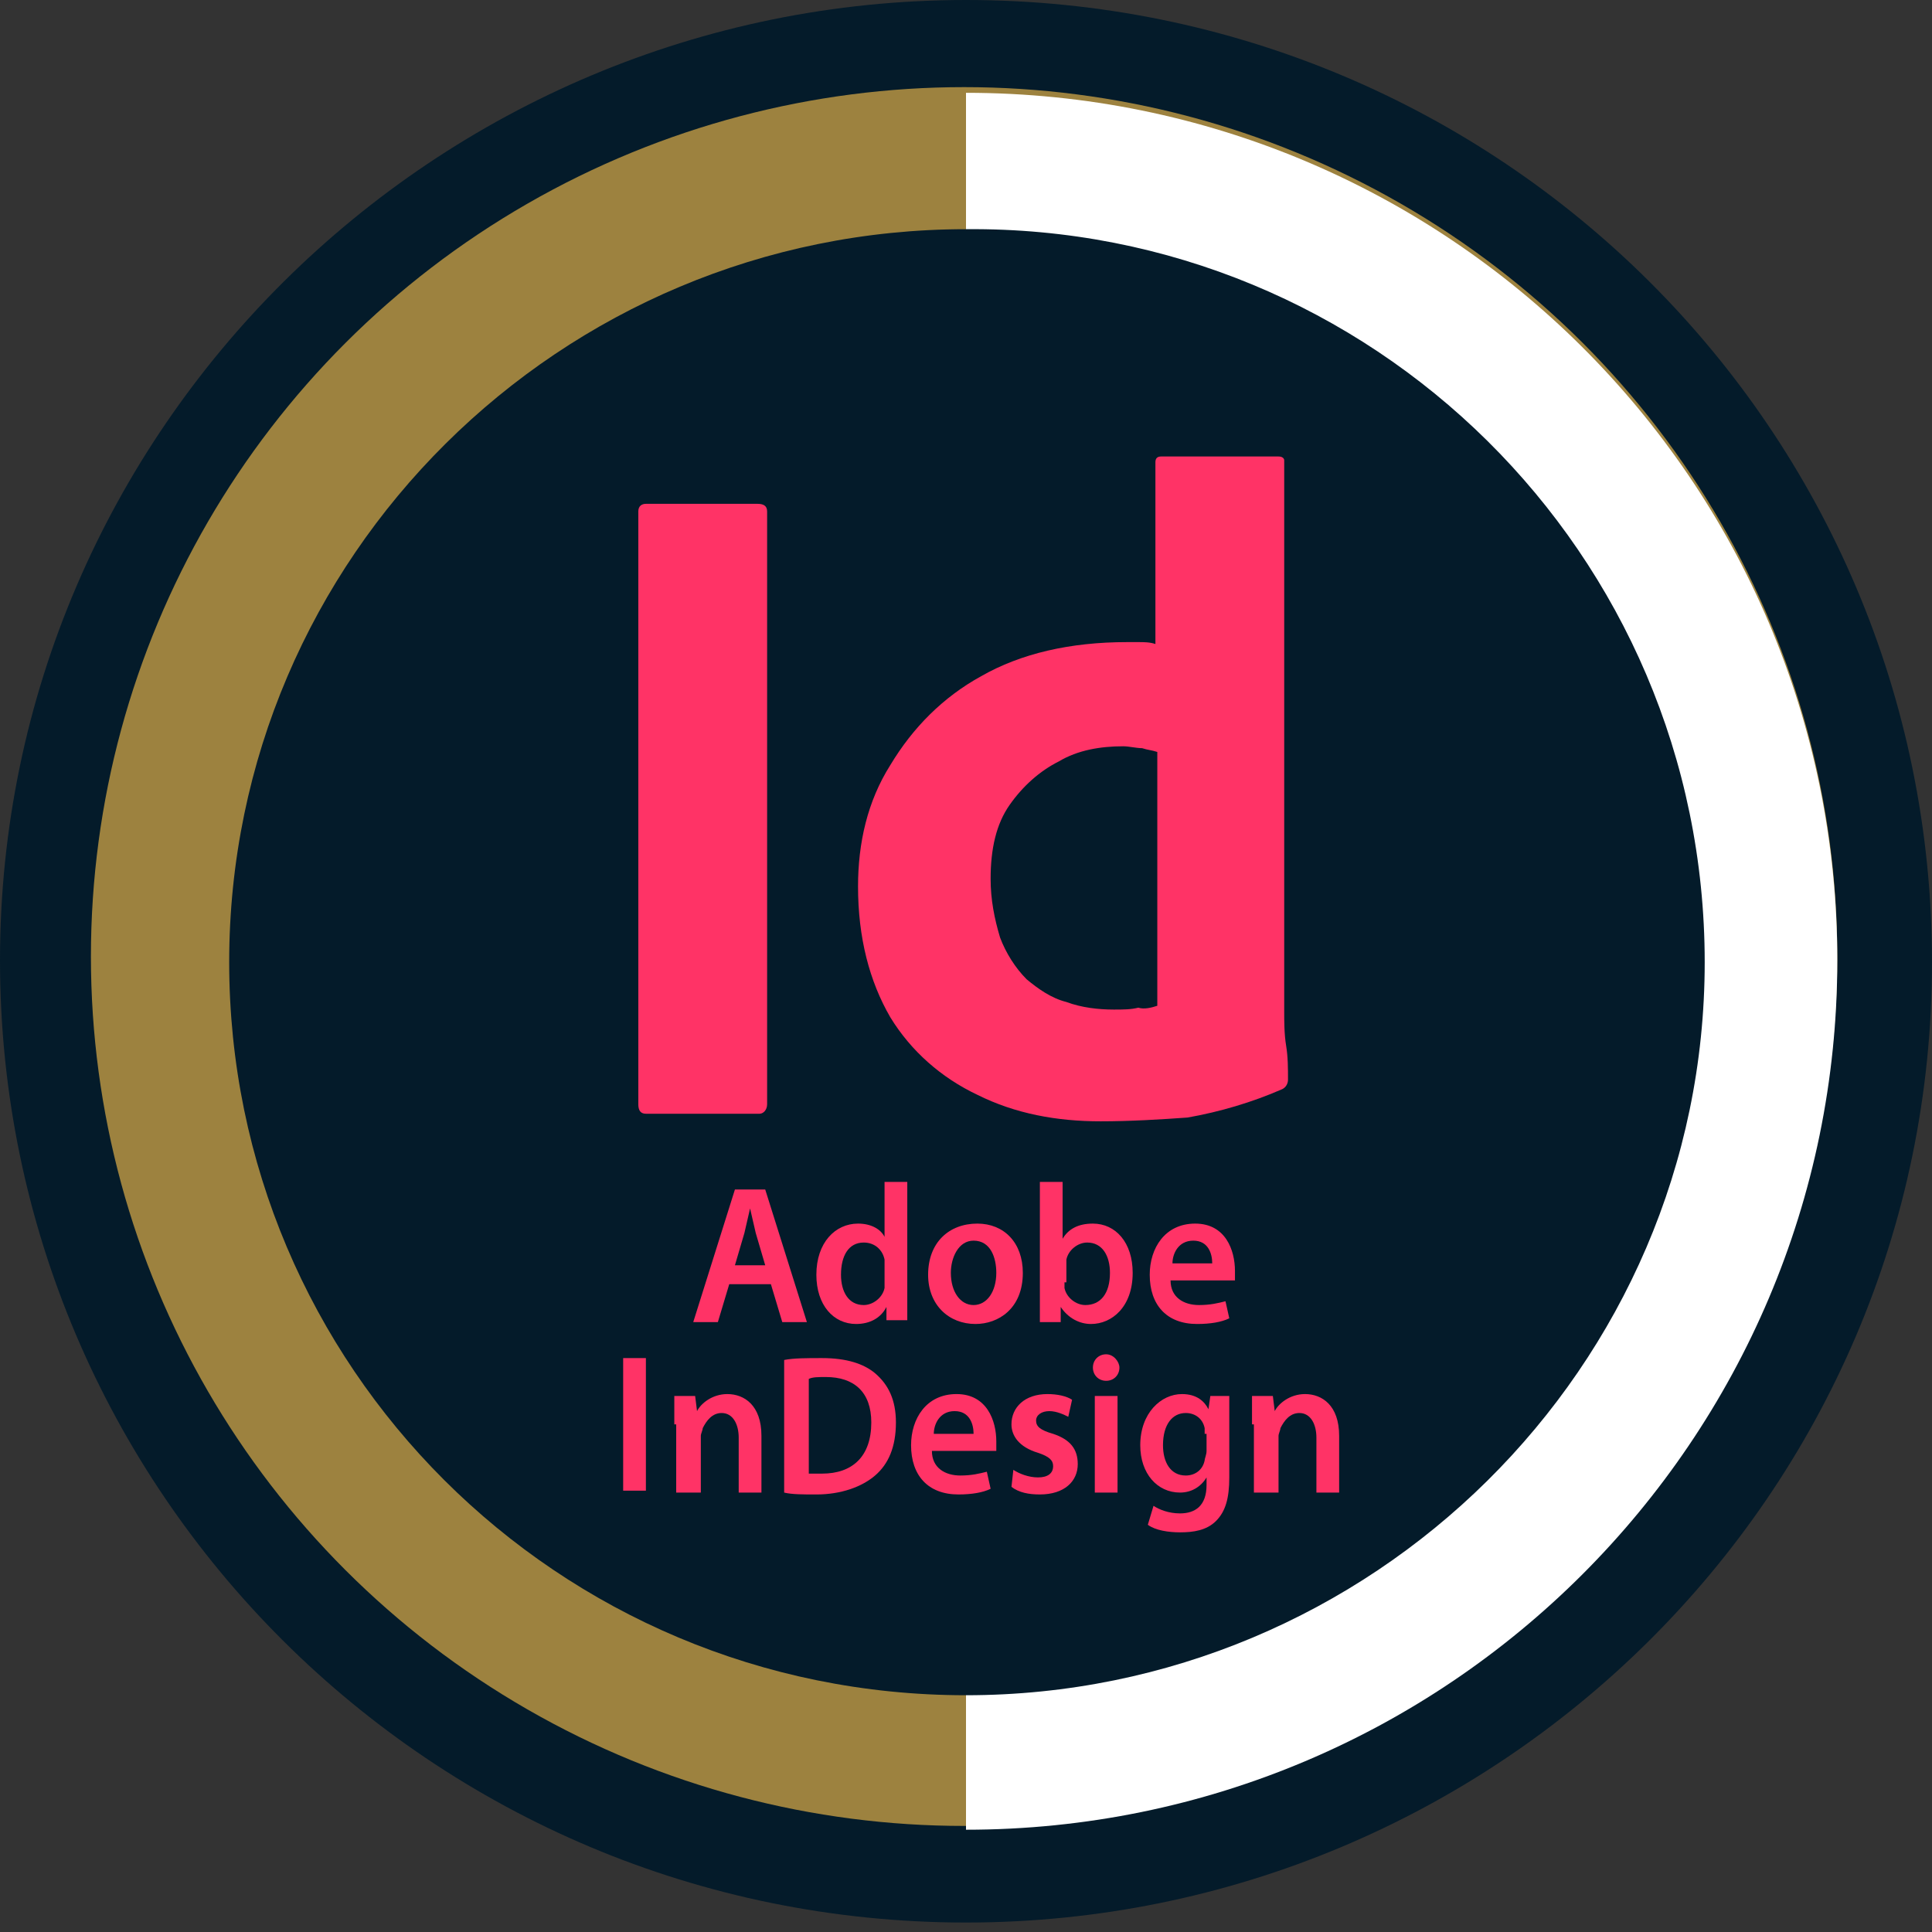
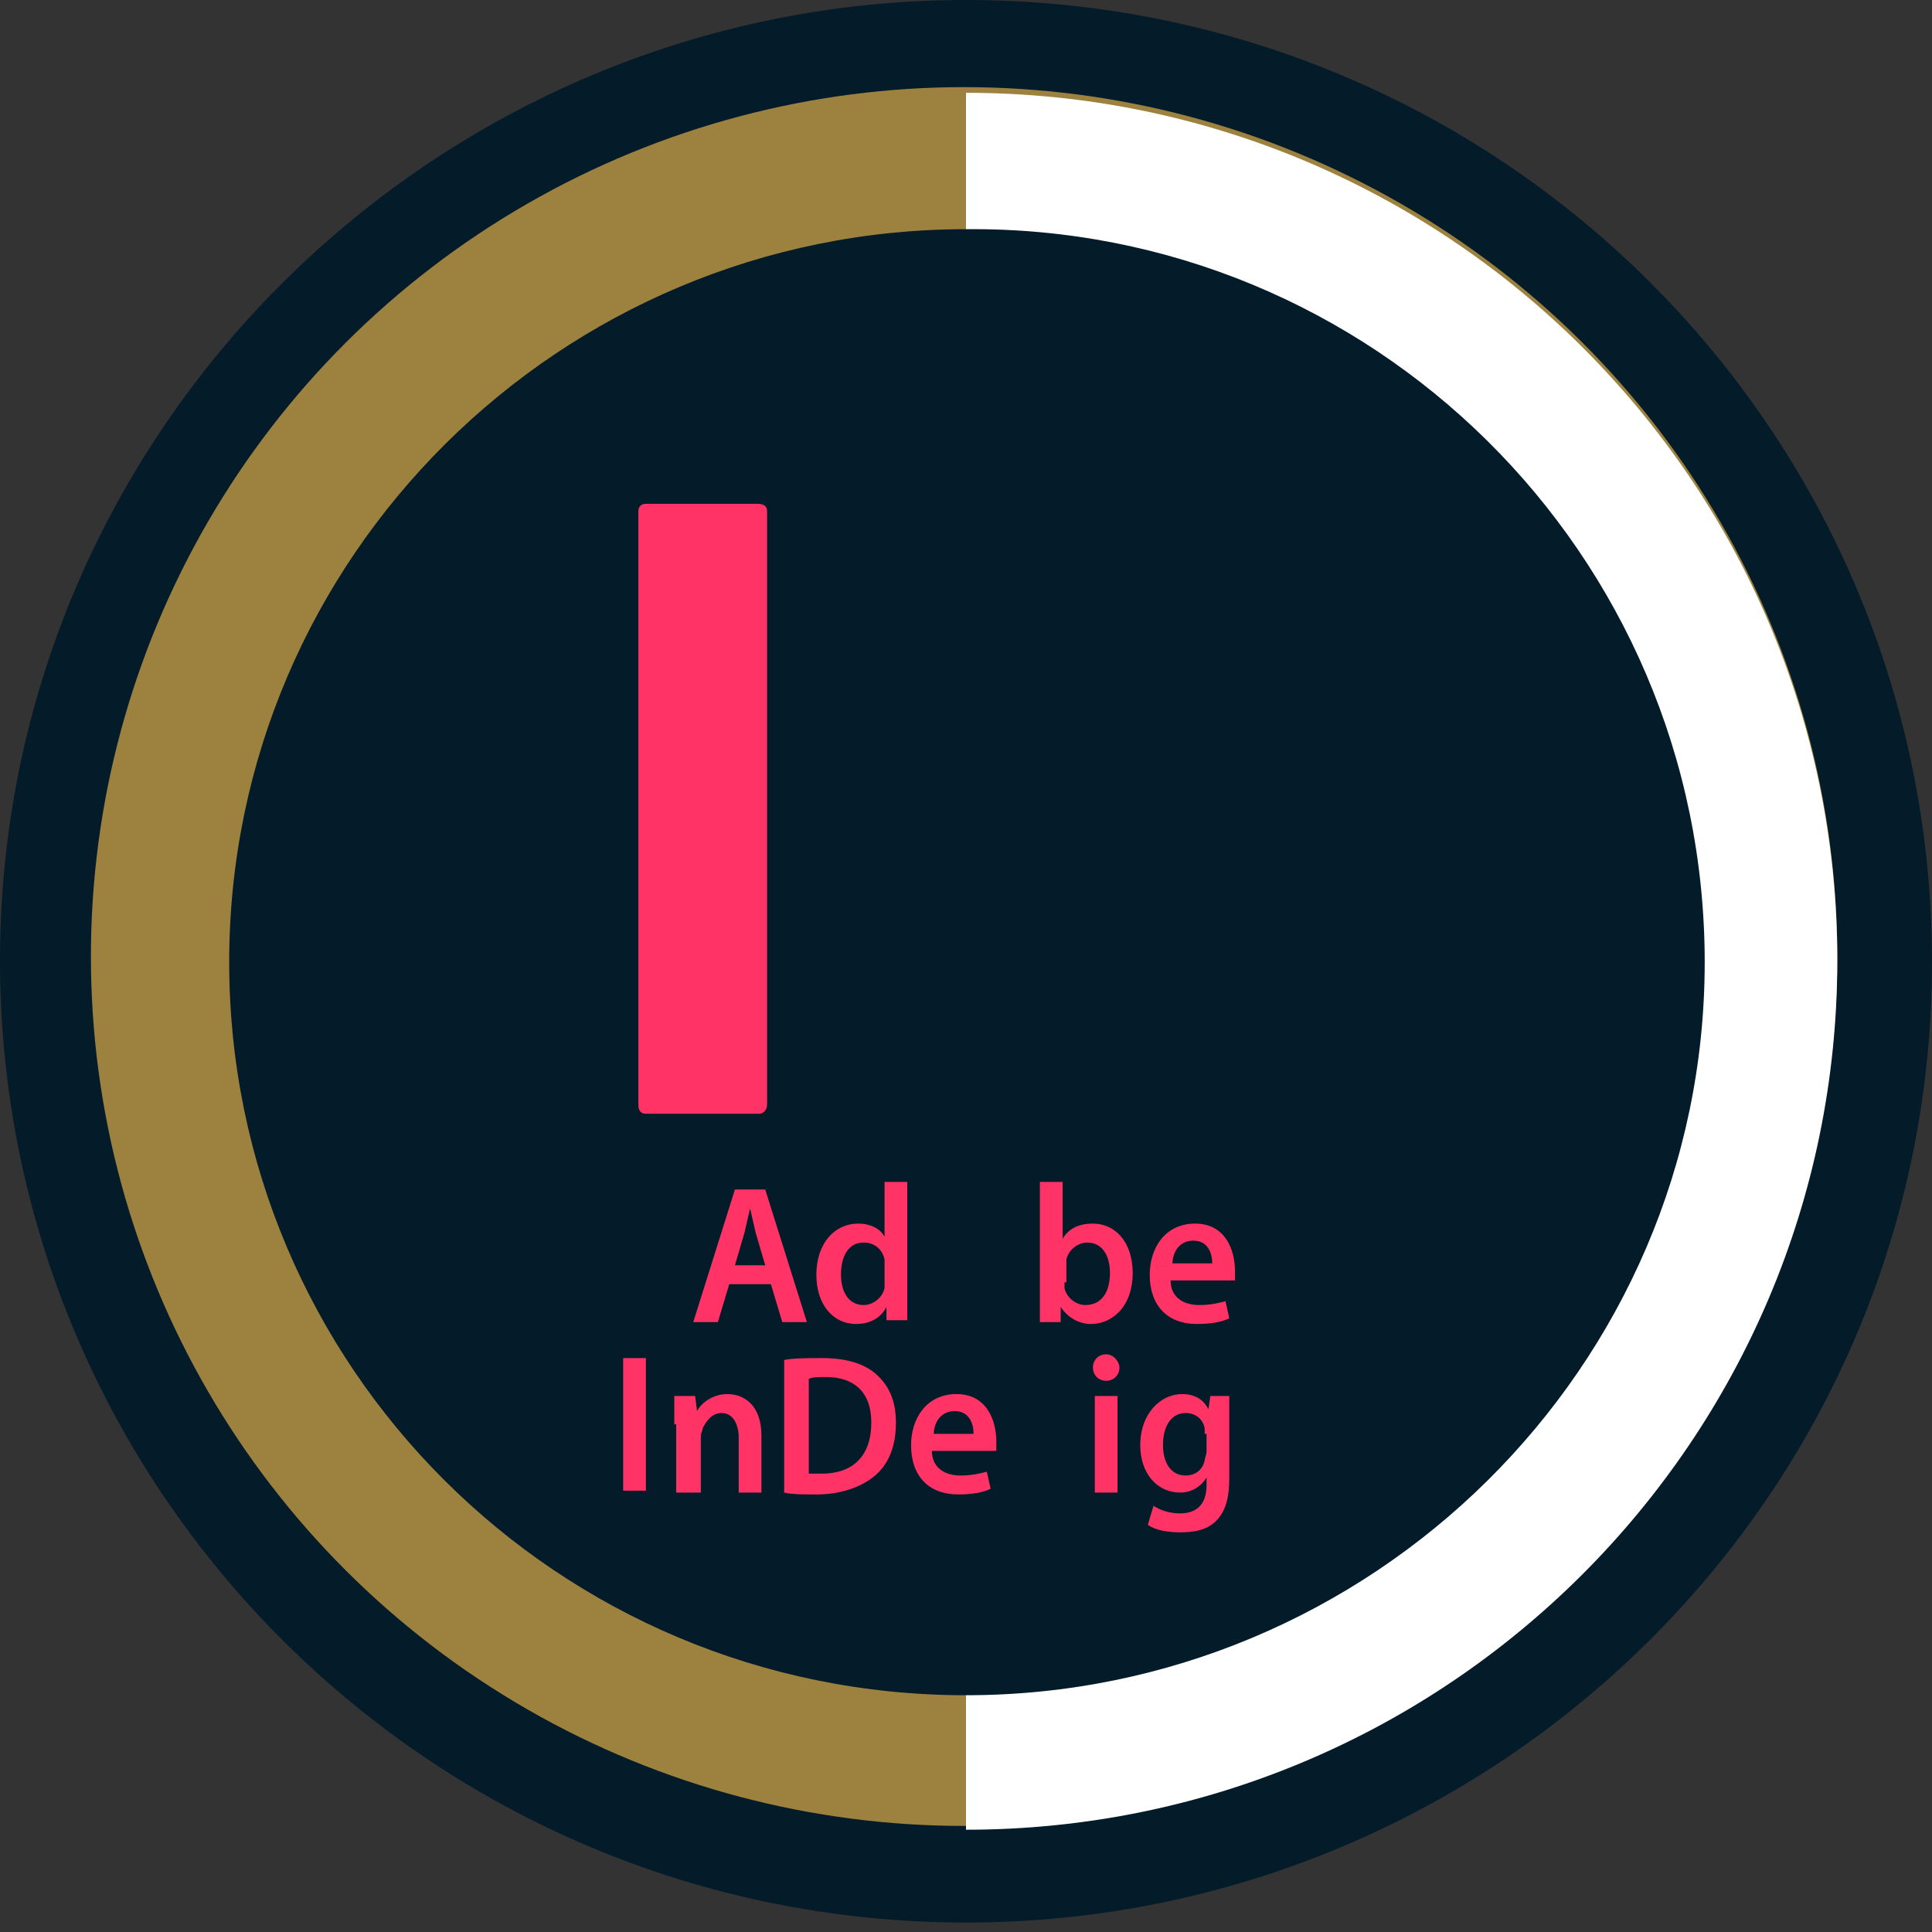
<svg xmlns="http://www.w3.org/2000/svg" viewBox="0 0 102 102" style="enable-background:new 0 0 102 102">
  <rect x="0" y="0" width="102" height="102" fill="#333333" stroke="none" />
  <style>.st0{fill:#041b2a}.st1{fill:#9d823f}.st2{fill:#fff}.st3{fill:#f36}</style>
  <g id="Layer_1">
    <g id="Layer_1_5_">
      <g id="Layer_1_4_">
        <g id="Layer_2_1_">
          <g id="Layer_1_2_">
            <g id="Layer_1_1_">
              <g>
                <g>
                  <g>
                    <g>
                      <path class="st0" d="M102 50.8c0 28.1-23 50.7-51 50.7-28.2.0-51-22.8-51-50.8S23 0 51 0C79.2.0 102 22.7 102 50.8z" />
                    </g>
                  </g>
                  <ellipse class="st1" cx="50.9" cy="50.5" rx="46.1" ry="45.9" />
                  <path class="st2" d="M51 4.9v91.7c25.4.0 46-20.6 46-45.9S76.4 4.9 51 4.9z" />
                  <g>
                    <g>
                      <path class="st0" d="M90 50.8c0 21.4-17.6 38.7-39 38.7-21.6.0-38.9-17.4-38.9-38.7.0-21.4 17.5-38.7 38.9-38.7C72.4 11.9 90 29.2 90 50.8z" />
                    </g>
                  </g>
                </g>
              </g>
            </g>
          </g>
        </g>
      </g>
    </g>
    <g>
      <path class="st3" d="M38.5 67.8l-.6 2h-1.3l2.2-7h1.6l2.2 7h-1.3l-.6-2H38.5zM40.4 66.8l-.5-1.7c-.1-.4-.2-.9-.3-1.3h0c-.1.4-.2.9-.3 1.3l-.5 1.7H40.4z" />
      <path class="st3" d="M47.9 62.3v6c0 .5.0 1.1.0 1.4h-1.1V69h0c-.3.6-.9.9-1.6.9-1.2.0-2.1-1-2.1-2.6.0-1.7 1-2.7 2.2-2.7.7.0 1.2.3 1.4.7h0v-2.9H47.9zM46.7 66.8c0-.1.0-.2.0-.3-.1-.5-.5-.9-1.1-.9-.8.0-1.2.7-1.2 1.7.0.9.4 1.6 1.2 1.6.5.0 1-.4 1.1-.9.0-.1.0-.2.0-.4V66.8z" />
-       <path class="st3" d="M54 67.2c0 1.9-1.3 2.7-2.5 2.7-1.4.0-2.5-1-2.5-2.6.0-1.7 1.1-2.7 2.6-2.7C53 64.6 54 65.6 54 67.2zM50.2 67.2c0 1 .5 1.7 1.2 1.7.7.0 1.2-.7 1.2-1.7.0-.8-.3-1.7-1.2-1.7C50.6 65.5 50.2 66.4 50.2 67.2z" />
      <path class="st3" d="M54.9 69.8c0-.3.0-.9.0-1.4v-6h1.2v3h0c.3-.5.8-.8 1.6-.8 1.2.0 2.1 1 2.1 2.6.0 1.8-1.1 2.7-2.2 2.7-.6.0-1.2-.3-1.6-.9h0V69.8H54.9zM56.2 67.7c0 .1.0.2.0.3.1.5.6.9 1.1.9.8.0 1.3-.6 1.3-1.7.0-.9-.4-1.6-1.2-1.6-.5.0-1 .4-1.1.9.0.1.0.2.0.3V67.7z" />
      <path class="st3" d="M61.8 67.6c0 .9.7 1.3 1.5 1.3.6.0 1-.1 1.4-.2l.2.9c-.4.2-1 .3-1.7.3-1.6.0-2.5-1-2.5-2.6.0-1.4.8-2.7 2.4-2.7 1.6.0 2.1 1.4 2.1 2.5.0.2.0.4.0.5H61.8zM64 66.7c0-.5-.2-1.2-1-1.2-.8.0-1.1.7-1.1 1.2H64z" />
      <path class="st3" d="M34.1 71.7v7h-1.2v-7H34.1z" />
      <path class="st3" d="M35.6 75.2c0-.6.0-1.1.0-1.5h1.1l.1.8h0c.2-.4.8-.9 1.6-.9.9.0 1.8.6 1.8 2.2v3H39v-2.9c0-.7-.3-1.3-.9-1.3-.5.0-.8.4-1 .8.0.1-.1.3-.1.4v3h-1.3V75.2z" />
      <path class="st3" d="M41.4 71.8c.5-.1 1.2-.1 2-.1 1.3.0 2.2.3 2.8.8.7.6 1.1 1.4 1.1 2.6.0 1.3-.4 2.2-1.1 2.8-.7.6-1.8 1-3.1 1-.7.0-1.3.0-1.7-.1v-7zM42.7 77.8c.2.0.4.0.7.0 1.6.0 2.6-.9 2.6-2.7.0-1.6-.9-2.4-2.4-2.4-.4.0-.7.0-.9.1V77.8z" />
      <path class="st3" d="M49.2 76.6c0 .9.7 1.3 1.5 1.3.6.0 1-.1 1.4-.2l.2.9c-.4.2-1 .3-1.7.3-1.6.0-2.5-1-2.5-2.6.0-1.4.8-2.7 2.4-2.7 1.6.0 2.1 1.4 2.1 2.5.0.2.0.4.0.5H49.2zM51.4 75.7c0-.5-.2-1.2-1-1.2-.8.0-1.1.7-1.1 1.2H51.4z" />
-       <path class="st3" d="M53.5 77.6c.3.2.8.4 1.3.4.5.0.8-.2.8-.6.0-.3-.2-.5-.8-.7-1-.3-1.4-.9-1.4-1.5.0-.9.7-1.6 1.9-1.6.5.0 1 .1 1.3.3l-.2.9c-.2-.1-.6-.3-1-.3-.4.0-.7.2-.7.5.0.3.2.5.9.7.9.3 1.3.8 1.3 1.6.0.9-.7 1.6-2 1.6-.6.0-1.1-.1-1.5-.4L53.5 77.6z" />
      <path class="st3" d="M59.1 72.2c0 .4-.3.7-.7.7-.4.0-.7-.3-.7-.7.0-.4.3-.7.7-.7C58.8 71.5 59.1 71.9 59.1 72.2zM57.8 78.8v-5.1H59v5.1H57.8z" />
      <path class="st3" d="M64.9 73.7c0 .3.0.8.0 1.5V78c0 1.1-.2 1.8-.7 2.3-.5.5-1.2.6-1.9.6-.6.0-1.3-.1-1.7-.4l.3-1c.3.2.8.4 1.4.4.8.0 1.4-.4 1.4-1.5V78h0c-.3.5-.8.8-1.4.8-1.2.0-2.1-1-2.1-2.5.0-1.7 1.1-2.7 2.2-2.7.8.0 1.2.4 1.4.8h0l.1-.7H64.9zM63.6 75.7c0-.1.0-.2.0-.3-.1-.5-.5-.8-1-.8-.7.0-1.2.6-1.2 1.7.0.9.4 1.6 1.2 1.6.5.0.9-.3 1-.8.0-.1.1-.3.1-.5V75.7z" />
-       <path class="st3" d="M66.1 75.2c0-.6.0-1.1.0-1.5h1.1l.1.8h0c.2-.4.8-.9 1.6-.9.9.0 1.8.6 1.8 2.2v3h-1.2v-2.9c0-.7-.3-1.3-.9-1.3-.5.0-.8.4-1 .8.0.1-.1.3-.1.4v3h-1.3V75.2z" />
    </g>
  </g>
  <g id="Layer_2" />
  <g id="Layer_3">
    <g id="vlpa">
      <g id="vlpb">
        <path class="st3" d="M40.5 27v31.3c0 .3-.2.5-.4.5h-6c-.3.0-.4-.2-.4-.5V27c0-.3.2-.4.4-.4H40C40.3 26.6 40.5 26.7 40.5 27c0 0 0 0 0 0z" />
-         <path class="st3" d="M58.1 59.2c-2.3.0-4.5-.4-6.5-1.4-1.9-.9-3.5-2.3-4.6-4.1-1.1-1.9-1.7-4.2-1.7-6.9.0-2.3.5-4.5 1.7-6.4 1.2-2 2.8-3.6 4.8-4.7 2.1-1.2 4.7-1.8 7.7-1.8.2.0.4.0.6.0.3.0.6.0.9.1v-9.6c0-.2.1-.3.3-.3h6.2c.2.0.3.1.3.2v.1 29c0 .5.0 1.2.1 1.8.1.6.1 1.2.1 1.8.0.2-.1.4-.3.5-1.6.7-3.3 1.2-5 1.5C61.3 59.1 59.7 59.2 58.1 59.2v0zM61.1 53.1V39.7c-.3-.1-.5-.1-.8-.2-.3.0-.7-.1-1-.1-1.2.0-2.4.2-3.4.8-1 .5-1.9 1.3-2.6 2.3-.7 1-1 2.3-1 3.9.0 1.1.2 2.1.5 3.1.3.8.8 1.6 1.4 2.2.6.5 1.3 1 2.1 1.2.8.3 1.7.4 2.5.4.5.0.9.0 1.3-.1C60.4 53.3 60.8 53.2 61.1 53.1v0z" />
      </g>
    </g>
  </g>
</svg>